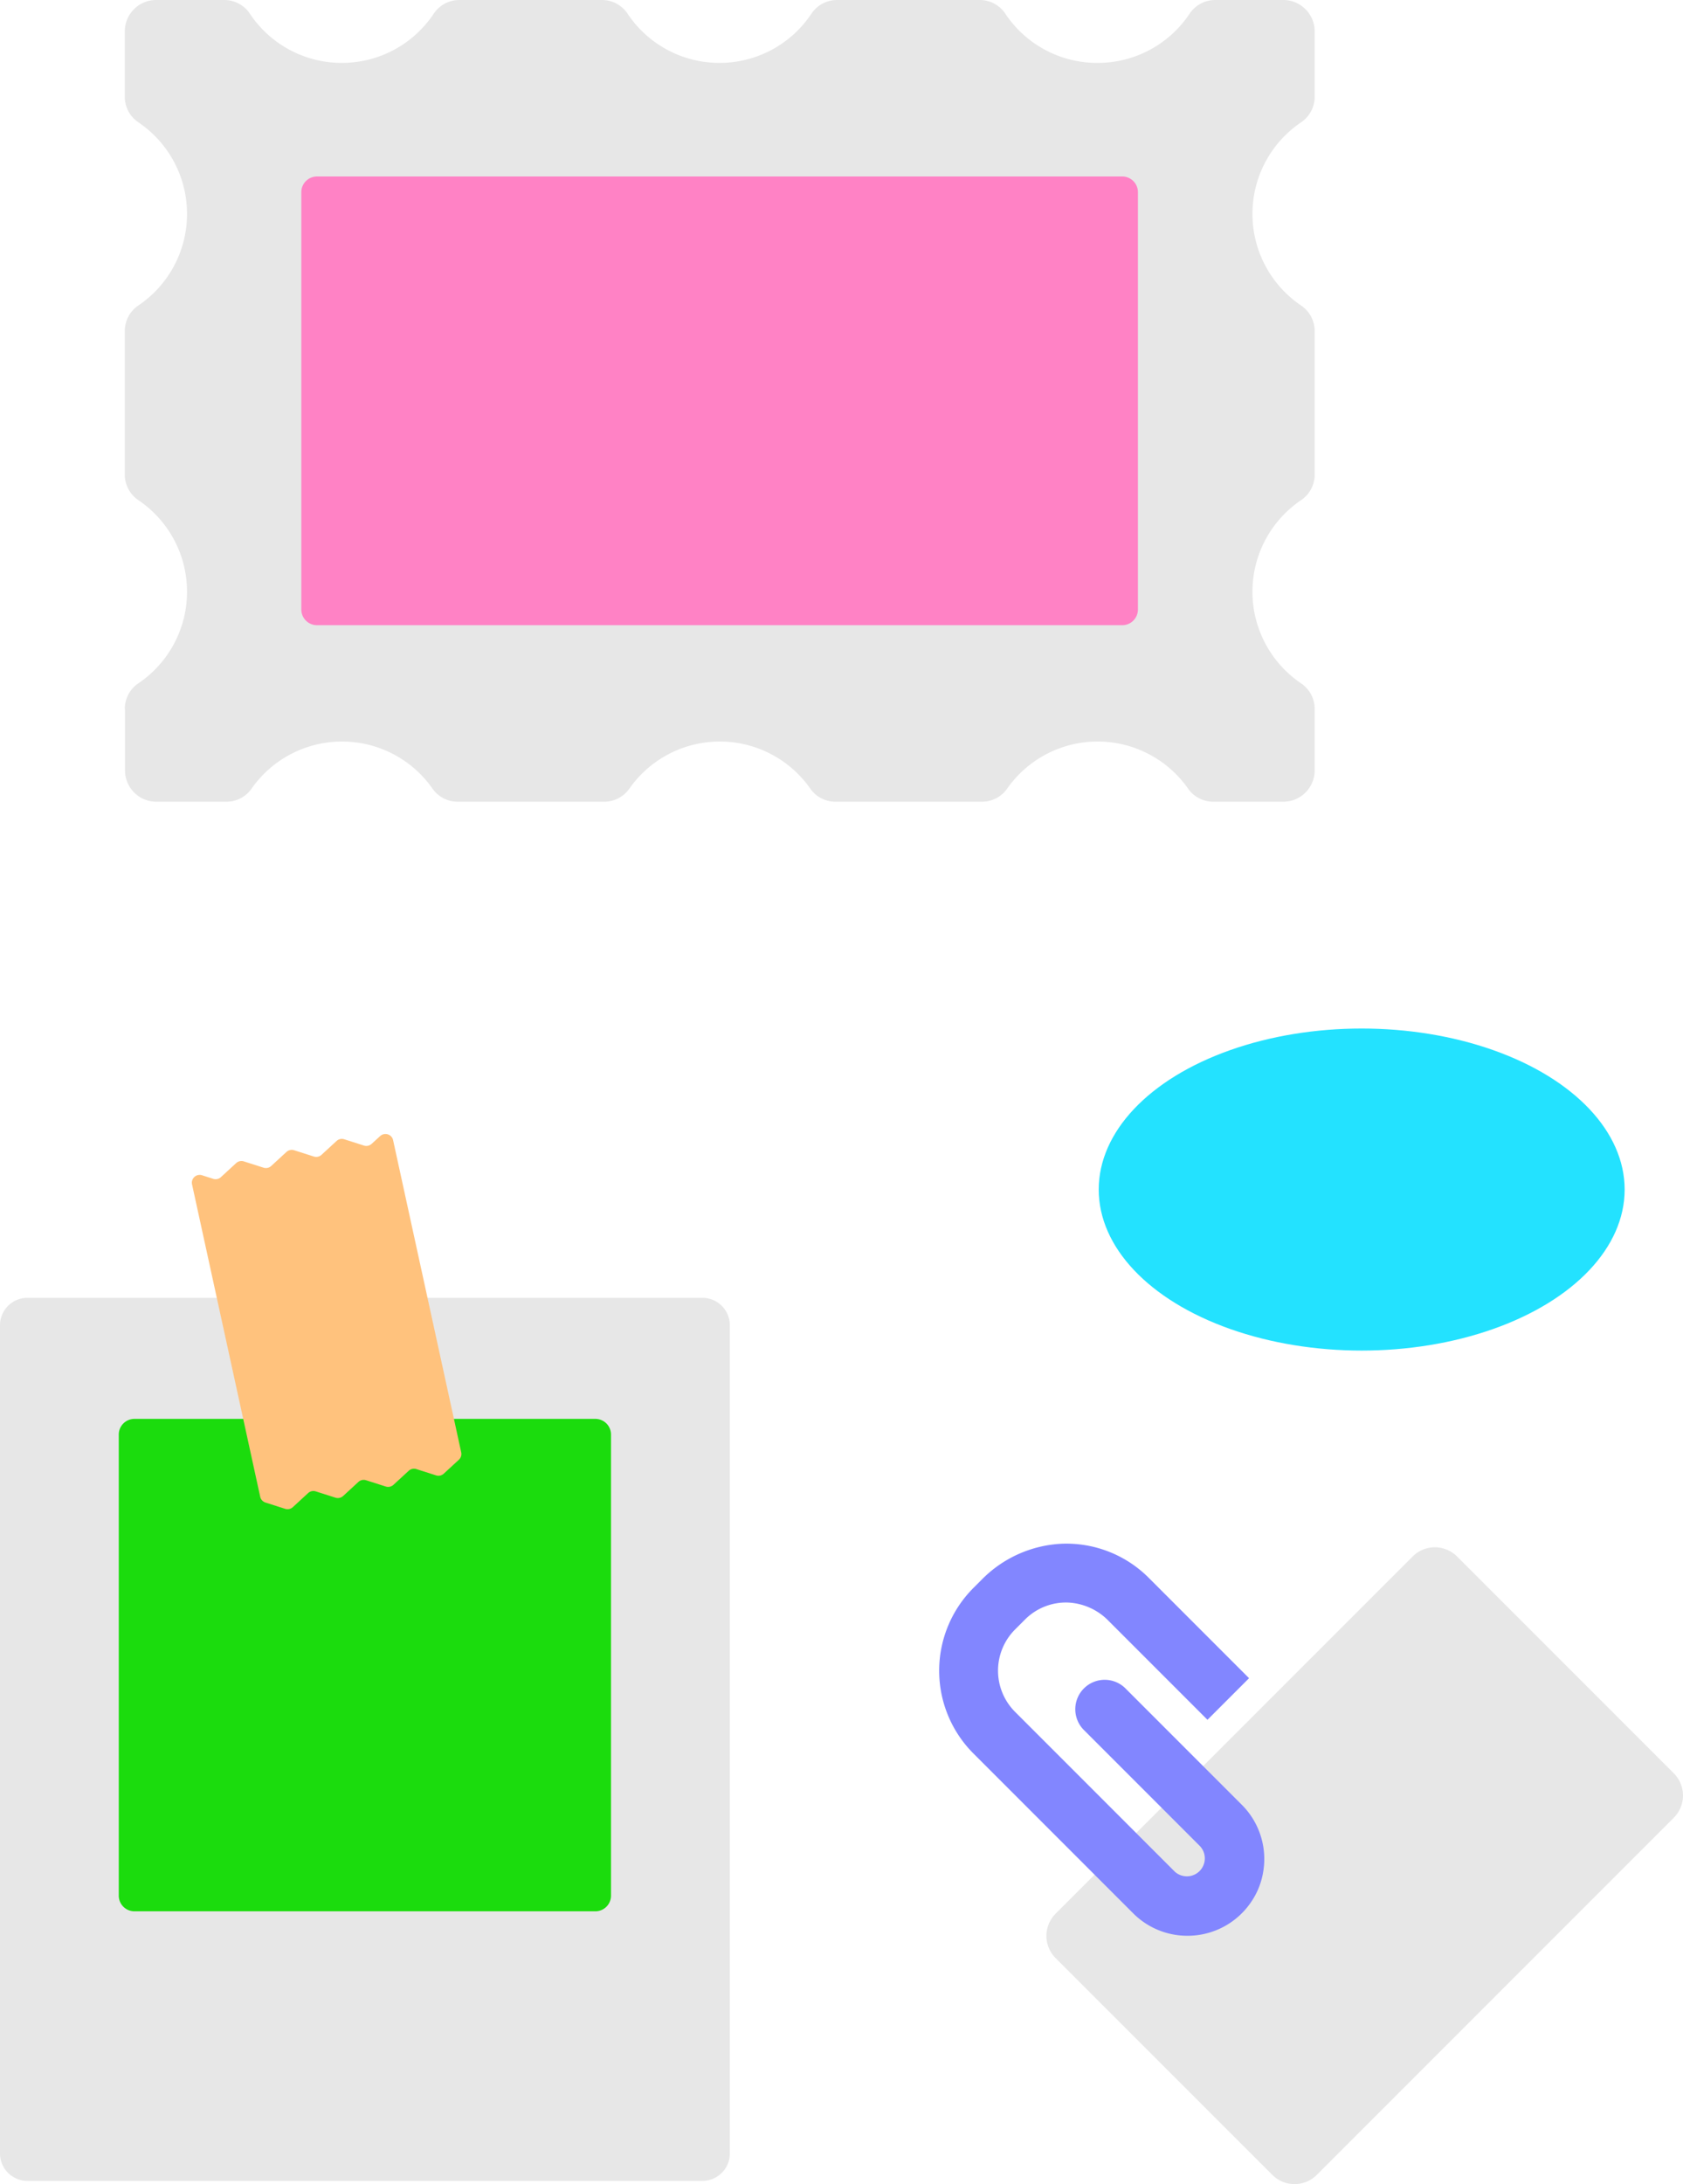
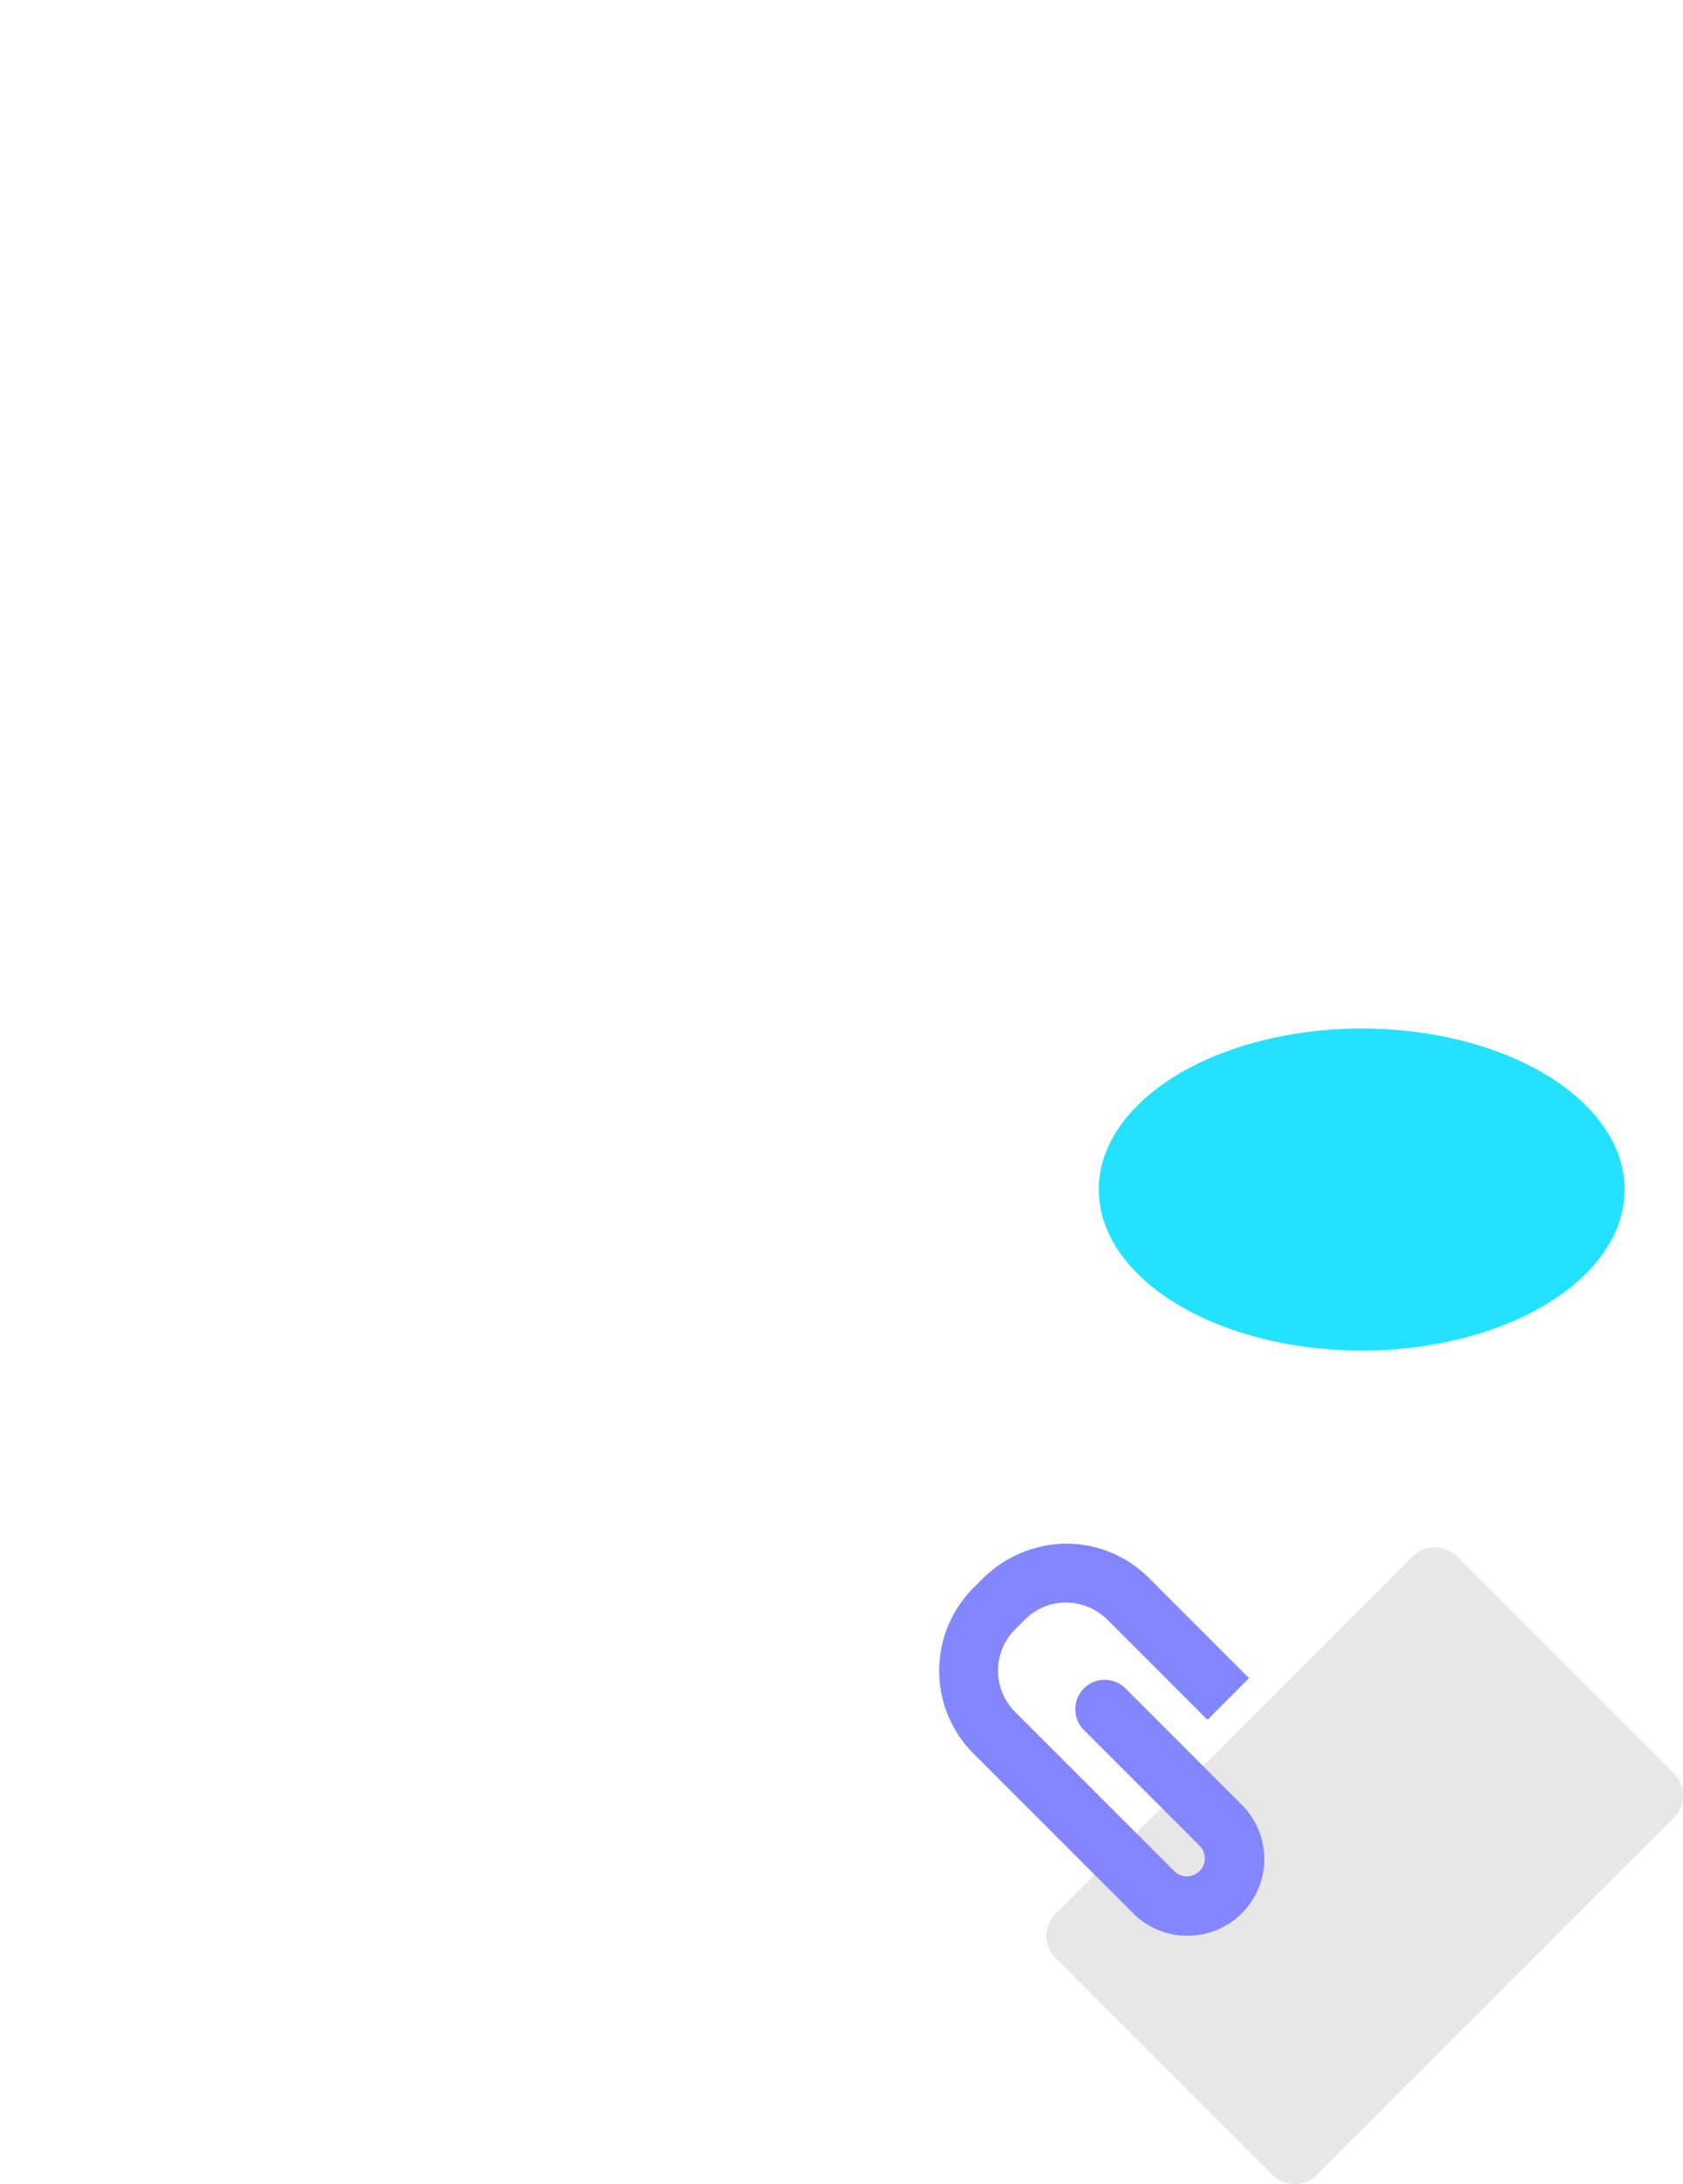
<svg xmlns="http://www.w3.org/2000/svg" width="35.937" height="46.62" viewBox="0 0 35.937 46.62">
  <g id="mood" transform="translate(0)">
    <g id="Group_47" data-name="Group 47" transform="translate(2.665 0)">
      <g id="Group_43" data-name="Group 43" transform="translate(1.884 2.056)">
-         <path id="Path_217" data-name="Path 217" d="M113,24.56h21.63V37.111H113Z" transform="translate(-112.996 -24.56)" fill="#ff82c5" />
-       </g>
+         </g>
      <g id="Group_45" data-name="Group 45" transform="translate(0)">
-         <path id="Path_219" data-name="Path 219" d="M90.5,15.137v1.306a.67.67,0,0,0,.67.67h1.488a.657.657,0,0,0,.541-.274,2.358,2.358,0,0,1,3.871,0,.657.657,0,0,0,.541.274h3.114a.657.657,0,0,0,.541-.274,2.358,2.358,0,0,1,3.871,0,.657.657,0,0,0,.541.274h3.114a.657.657,0,0,0,.541-.274,2.358,2.358,0,0,1,3.871,0,.657.657,0,0,0,.541.274h1.488a.67.67,0,0,0,.67-.67V15.137a.657.657,0,0,0-.284-.547,2.359,2.359,0,0,1,0-3.918.657.657,0,0,0,.284-.547V7.072a.657.657,0,0,0-.284-.547,2.359,2.359,0,0,1,0-3.918.657.657,0,0,0,.284-.547V.67a.67.67,0,0,0-.67-.67h-1.448a.657.657,0,0,0-.549.287,2.357,2.357,0,0,1-1.967,1.056A2.356,2.356,0,0,1,109.294.287a.657.657,0,0,0-.55-.287h-3.033a.657.657,0,0,0-.55.287,2.357,2.357,0,0,1-1.967,1.056A2.357,2.357,0,0,1,101.228.287a.657.657,0,0,0-.55-.287H97.646a.657.657,0,0,0-.55.287,2.357,2.357,0,0,1-1.967,1.056A2.356,2.356,0,0,1,93.163.287.657.657,0,0,0,92.613,0H91.166a.67.67,0,0,0-.67.67V2.06a.657.657,0,0,0,.284.547,2.358,2.358,0,0,1,0,3.917.657.657,0,0,0-.284.547v3.054a.657.657,0,0,0,.284.547,2.358,2.358,0,0,1,0,3.917.657.657,0,0,0-.284.547Zm4.1-11.37h17.194a.335.335,0,0,1,.335.335V13.01a.335.335,0,0,1-.335.335H94.6a.335.335,0,0,1-.335-.335V4.1A.335.335,0,0,1,94.6,3.767Z" transform="translate(-90.496 0)" fill="#e7e7e7" />
-       </g>
+         </g>
    </g>
    <g id="Group_57" data-name="Group 57" transform="translate(0 24.202)">
      <g id="Group_48" data-name="Group 48" transform="translate(1.842 5.185)">
-         <path id="Path_221" data-name="Path 221" d="M80.665,306.142H92.538v11.873H80.665Z" transform="translate(-80.665 -306.142)" fill="#1bdc0d" />
-       </g>
+         </g>
      <g id="Group_50" data-name="Group 50" transform="translate(22.343 8.824)">
        <path id="Path_223" data-name="Path 223" d="M304.348,355.388l-7.625,7.625a.67.67,0,0,1-.947,0l-4.629-4.629a.67.67,0,0,1,0-.947l7.625-7.625a.67.67,0,0,1,.947,0l4.629,4.629A.67.67,0,0,1,304.348,355.388Z" transform="translate(-290.95 -349.615)" fill="#e7e7e7" />
      </g>
      <g id="Group_52" data-name="Group 52" transform="translate(0 3.5)">
-         <path id="Path_225" data-name="Path 225" d="M73.661,286.013H59.249a.586.586,0,0,0-.586.586v17.677a.586.586,0,0,0,.586.586H73.661a.586.586,0,0,0,.586-.586V286.6A.586.586,0,0,0,73.661,286.013Zm-1.951,12.76a.335.335,0,0,1-.335.335H61.534a.335.335,0,0,1-.335-.335v-9.841a.335.335,0,0,1,.335-.335h9.841a.335.335,0,0,1,.335.335Z" transform="translate(-58.663 -286.013)" fill="#e7e7e7" />
-       </g>
+         </g>
      <g id="Group_54" data-name="Group 54" transform="translate(4.101)">
-         <path id="Path_227" data-name="Path 227" d="M110.743,244.352l-.326.3a.167.167,0,0,1-.164.036l-.42-.134a.167.167,0,0,0-.164.036l-.326.3a.167.167,0,0,1-.164.036l-.42-.134a.167.167,0,0,0-.164.036l-.326.3a.167.167,0,0,1-.164.036l-.236-.075a.167.167,0,0,0-.215.2l1.454,6.661a.167.167,0,0,0,.113.124l.42.134a.167.167,0,0,0,.164-.036l.326-.3a.167.167,0,0,1,.164-.036l.42.134a.167.167,0,0,0,.164-.036l.326-.3a.167.167,0,0,1,.164-.036l.42.134a.167.167,0,0,0,.164-.036l.326-.3a.167.167,0,0,1,.164-.036l.42.134a.167.167,0,0,0,.164-.036l.326-.3A.167.167,0,0,0,113.4,251l-1.454-6.661a.167.167,0,0,0-.276-.088l-.183.167a.167.167,0,0,1-.164.036l-.42-.134A.167.167,0,0,0,110.743,244.352Z" transform="translate(-107.653 -244.204)" fill="#ffc27d" />
-       </g>
+         </g>
      <g id="Group_56" data-name="Group 56" transform="translate(20.055 8.748)">
        <path id="Path_229" data-name="Path 229" d="M279.59,357.074a1.633,1.633,0,0,1-1.159-.479l-3.412-3.412a2.5,2.5,0,0,1,0-3.533l.177-.177a2.566,2.566,0,0,1,1.713-.767,2.484,2.484,0,0,1,1.856.73l2.14,2.14-.888.888-2.113-2.113a1.292,1.292,0,0,0-.871-.39,1.235,1.235,0,0,0-.912.363l-.213.213a1.244,1.244,0,0,0,0,1.757l3.412,3.412a.383.383,0,0,0,.541-.541l-2.475-2.475a.628.628,0,1,1,.888-.888l2.475,2.475a1.635,1.635,0,0,1,.464,1.394,1.6,1.6,0,0,1-.271.693A1.638,1.638,0,0,1,279.59,357.074Z" transform="translate(-274.289 -348.705)" fill="#8286ff" />
      </g>
    </g>
    <g id="Group_58" data-name="Group 58" transform="translate(23.461 21.954)">
      <ellipse id="Ellipse_19" data-name="Ellipse 19" cx="5.615" cy="3.437" rx="5.615" ry="3.437" fill="#23e2ff" />
    </g>
  </g>
</svg>